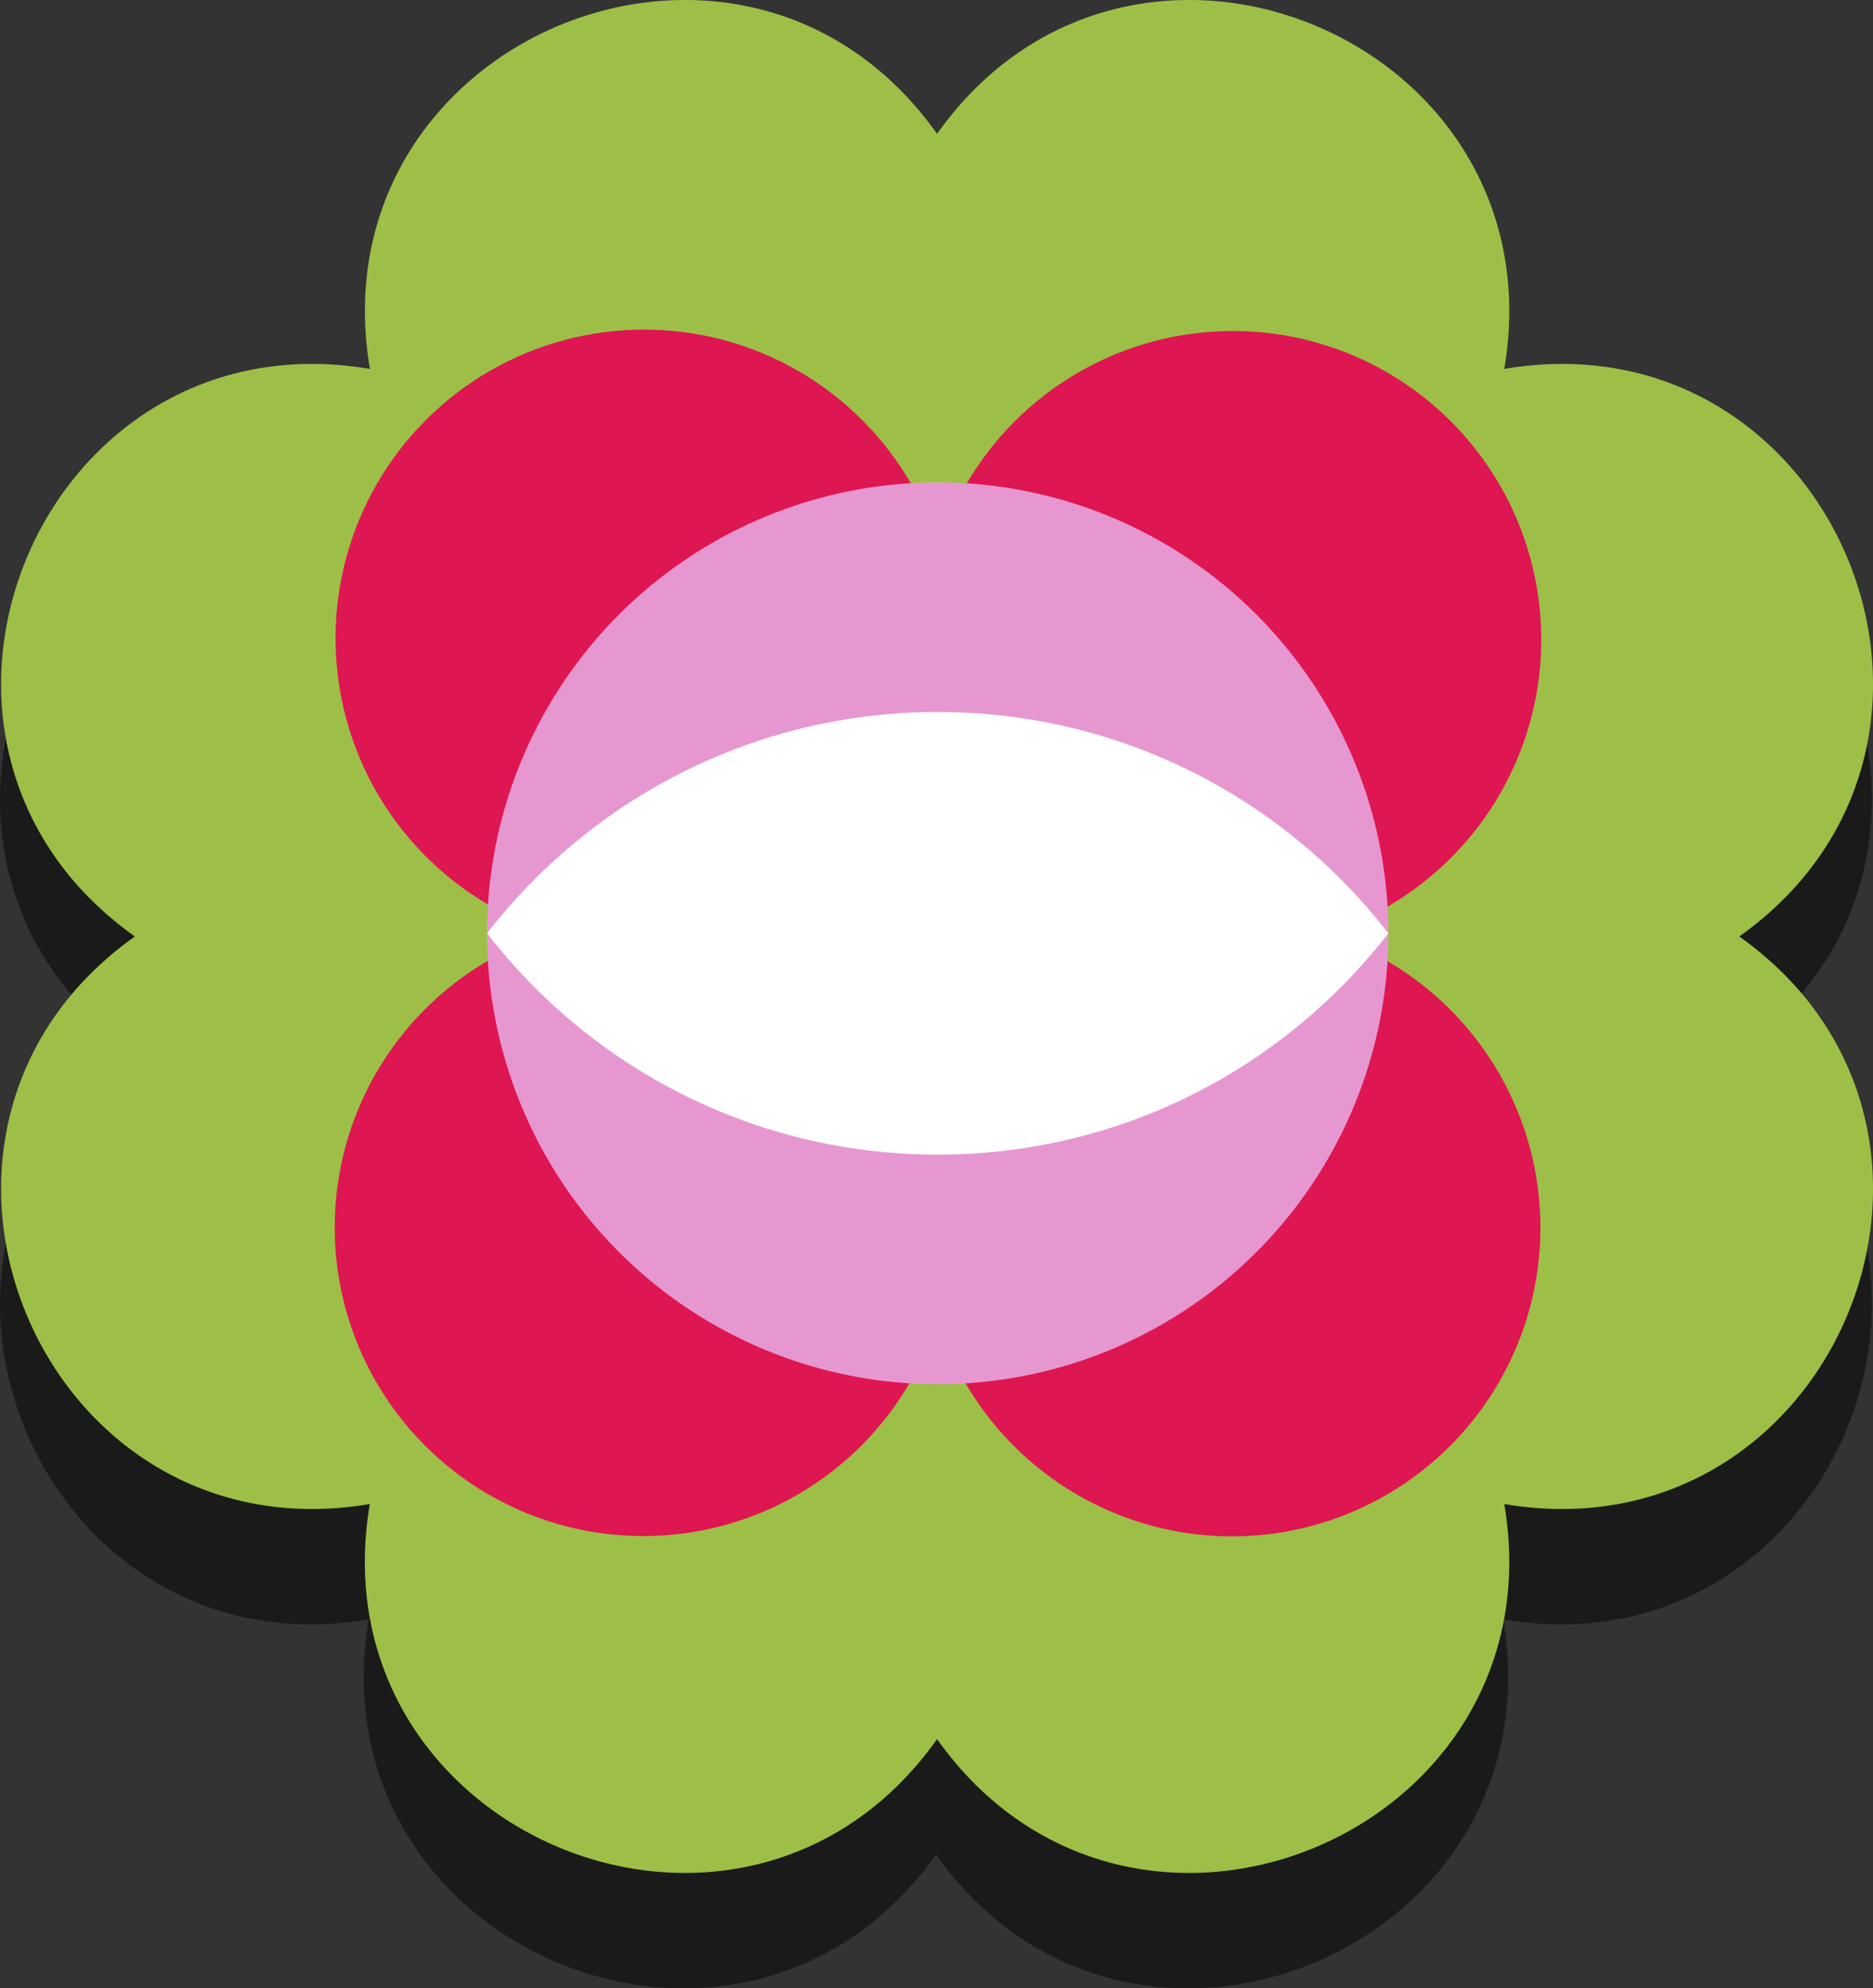
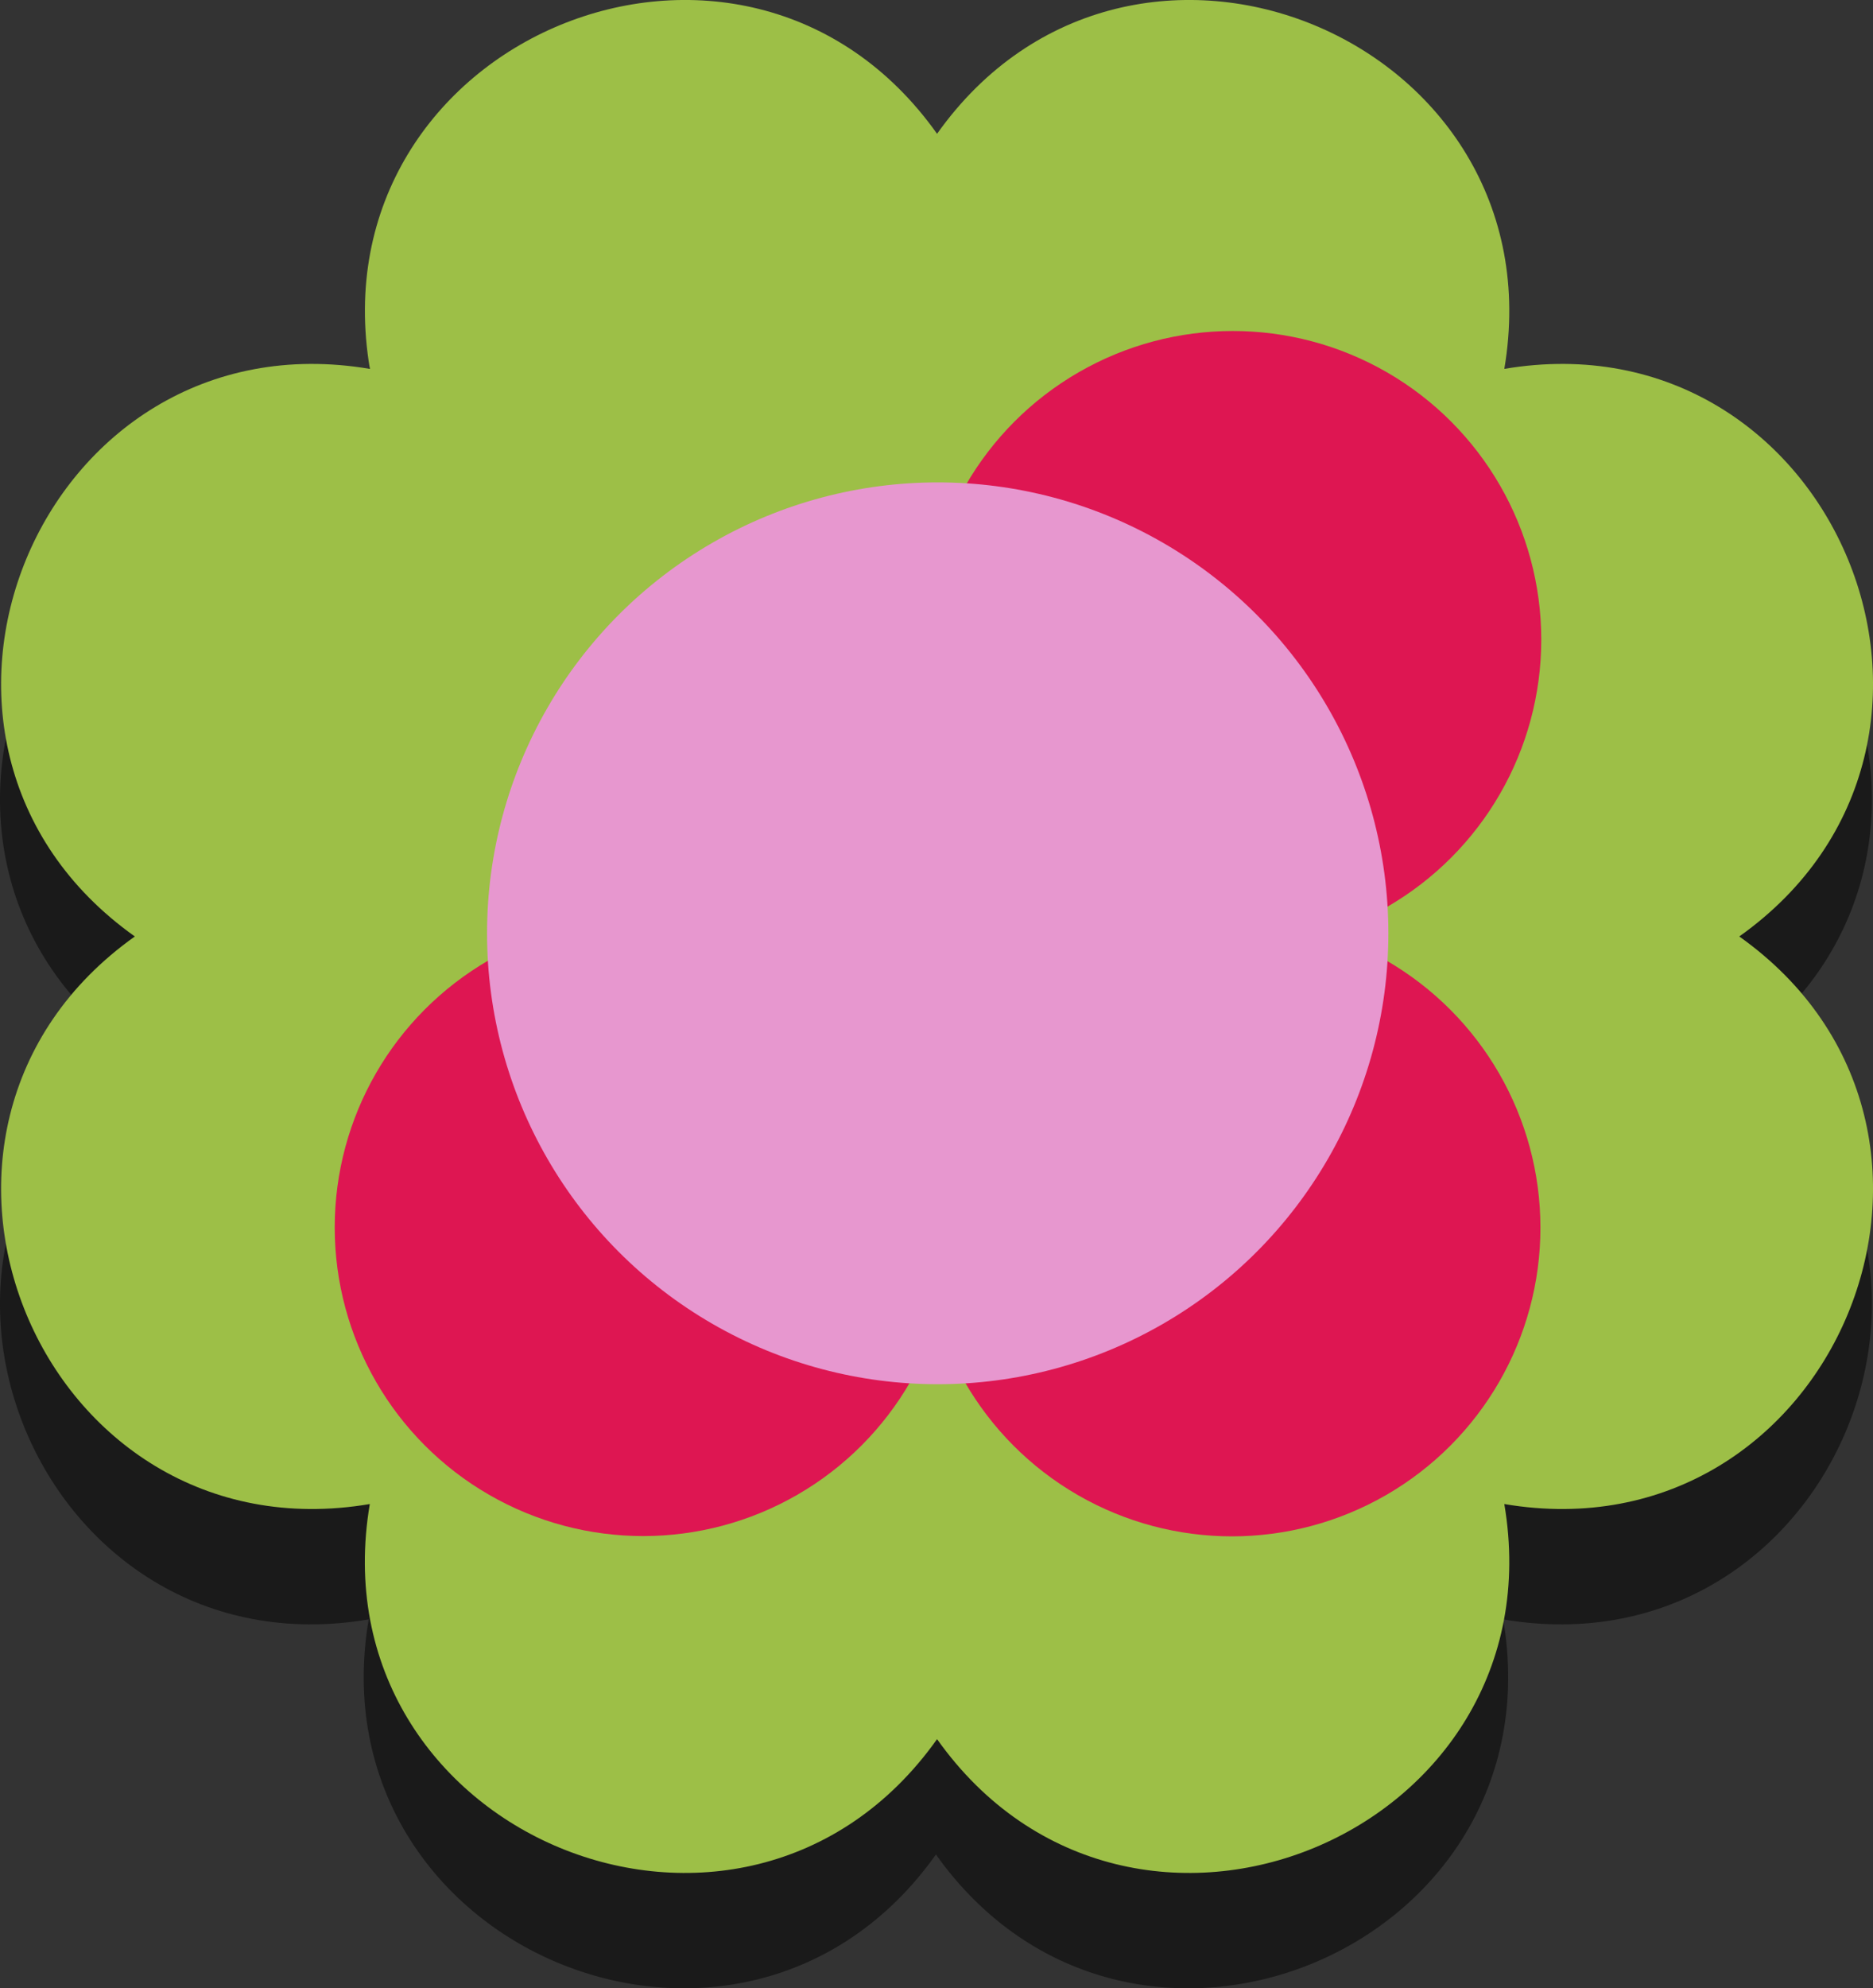
<svg xmlns="http://www.w3.org/2000/svg" viewBox="0 0 201.28 213.55" data-name="Layer 2" id="Layer_2">
  <rect x="0" y="0" width="201.28" height="213.55" fill="#333333" stroke="none" />
  <defs>
    <style>
      .cls-1 {
        fill: #9dbf47;
      }

      .cls-2 {
        fill: #e797cf;
      }

      .cls-3 {
        fill: #fff;
      }

      .cls-4 {
        fill: #de1652;
      }

      .cls-5 {
        fill: #1a1a1a;
      }
    </style>
  </defs>
  <g data-name="Layer 1" id="Layer_1-2">
    <g>
-       <path d="M39.62,52.01h0c-6-35.46,40.13-54.57,60.96-25.25h0s0,0,0,0c20.83-29.32,66.96-10.21,60.96,25.25h0s0,0,0,0c35.46-6,54.57,40.13,25.25,60.96h0s0,0,0,0c29.32,20.83,10.21,66.96-25.25,60.96h0s0,0,0,0c6,35.46-40.13,54.57-60.96,25.25h0s0,0,0,0c-20.83,29.32-66.96,10.21-60.96-25.25h0s0,0,0,0c-35.46,6-54.57-40.13-25.25-60.96h0s0,0,0,0c-29.32-20.83-10.21-66.96,25.25-60.96h0Z" class="cls-5" />
+       <path d="M39.62,52.01h0c-6-35.46,40.13-54.57,60.96-25.25h0s0,0,0,0c20.83-29.32,66.96-10.21,60.96,25.25h0s0,0,0,0c35.46-6,54.57,40.13,25.25,60.96h0s0,0,0,0c29.32,20.83,10.21,66.96-25.25,60.96h0s0,0,0,0c6,35.46-40.13,54.57-60.96,25.25h0s0,0,0,0c-20.83,29.32-66.96,10.21-60.96-25.25s0,0,0,0c-35.46,6-54.57-40.13-25.25-60.96h0s0,0,0,0c-29.32-20.83-10.21-66.96,25.25-60.96h0Z" class="cls-5" />
      <g>
        <path d="M39.75,39.62h0C33.74,4.16,79.88-14.95,100.7,14.37h0s0,0,0,0c20.83-29.32,66.96-10.21,60.96,25.25h0s0,0,0,0c35.46-6,54.57,40.13,25.25,60.96h0s0,0,0,0c29.32,20.83,10.21,66.96-25.25,60.96h0s0,0,0,0c6,35.46-40.13,54.57-60.96,25.25h0s0,0,0,0c-20.83,29.32-66.96,10.21-60.96-25.25h0s0,0,0,0c-35.46,6-54.57-40.13-25.25-60.96h0s0,0,0,0c-29.32-20.83-10.21-66.96,25.25-60.96h0Z" class="cls-1" />
        <g>
          <g>
            <circle r="33.15" cy="131.86" cx="132.39" class="cls-4" />
            <circle r="33.15" cy="131.83" cx="69.12" class="cls-4" />
-             <circle r="33.15" cy="68.55" cx="69.21" class="cls-4" />
            <circle r="33.15" cy="68.7" cx="132.48" class="cls-4" />
          </g>
          <circle r="48.43" cy="100.24" cx="100.77" class="cls-2" />
-           <path d="M149.2,100.24c-11.2,14.46-28.73,23.77-48.43,23.77s-37.24-9.3-48.43-23.77c11.19-14.46,28.73-23.77,48.43-23.77s37.25,9.31,48.43,23.77Z" class="cls-3" />
        </g>
      </g>
    </g>
  </g>
</svg>